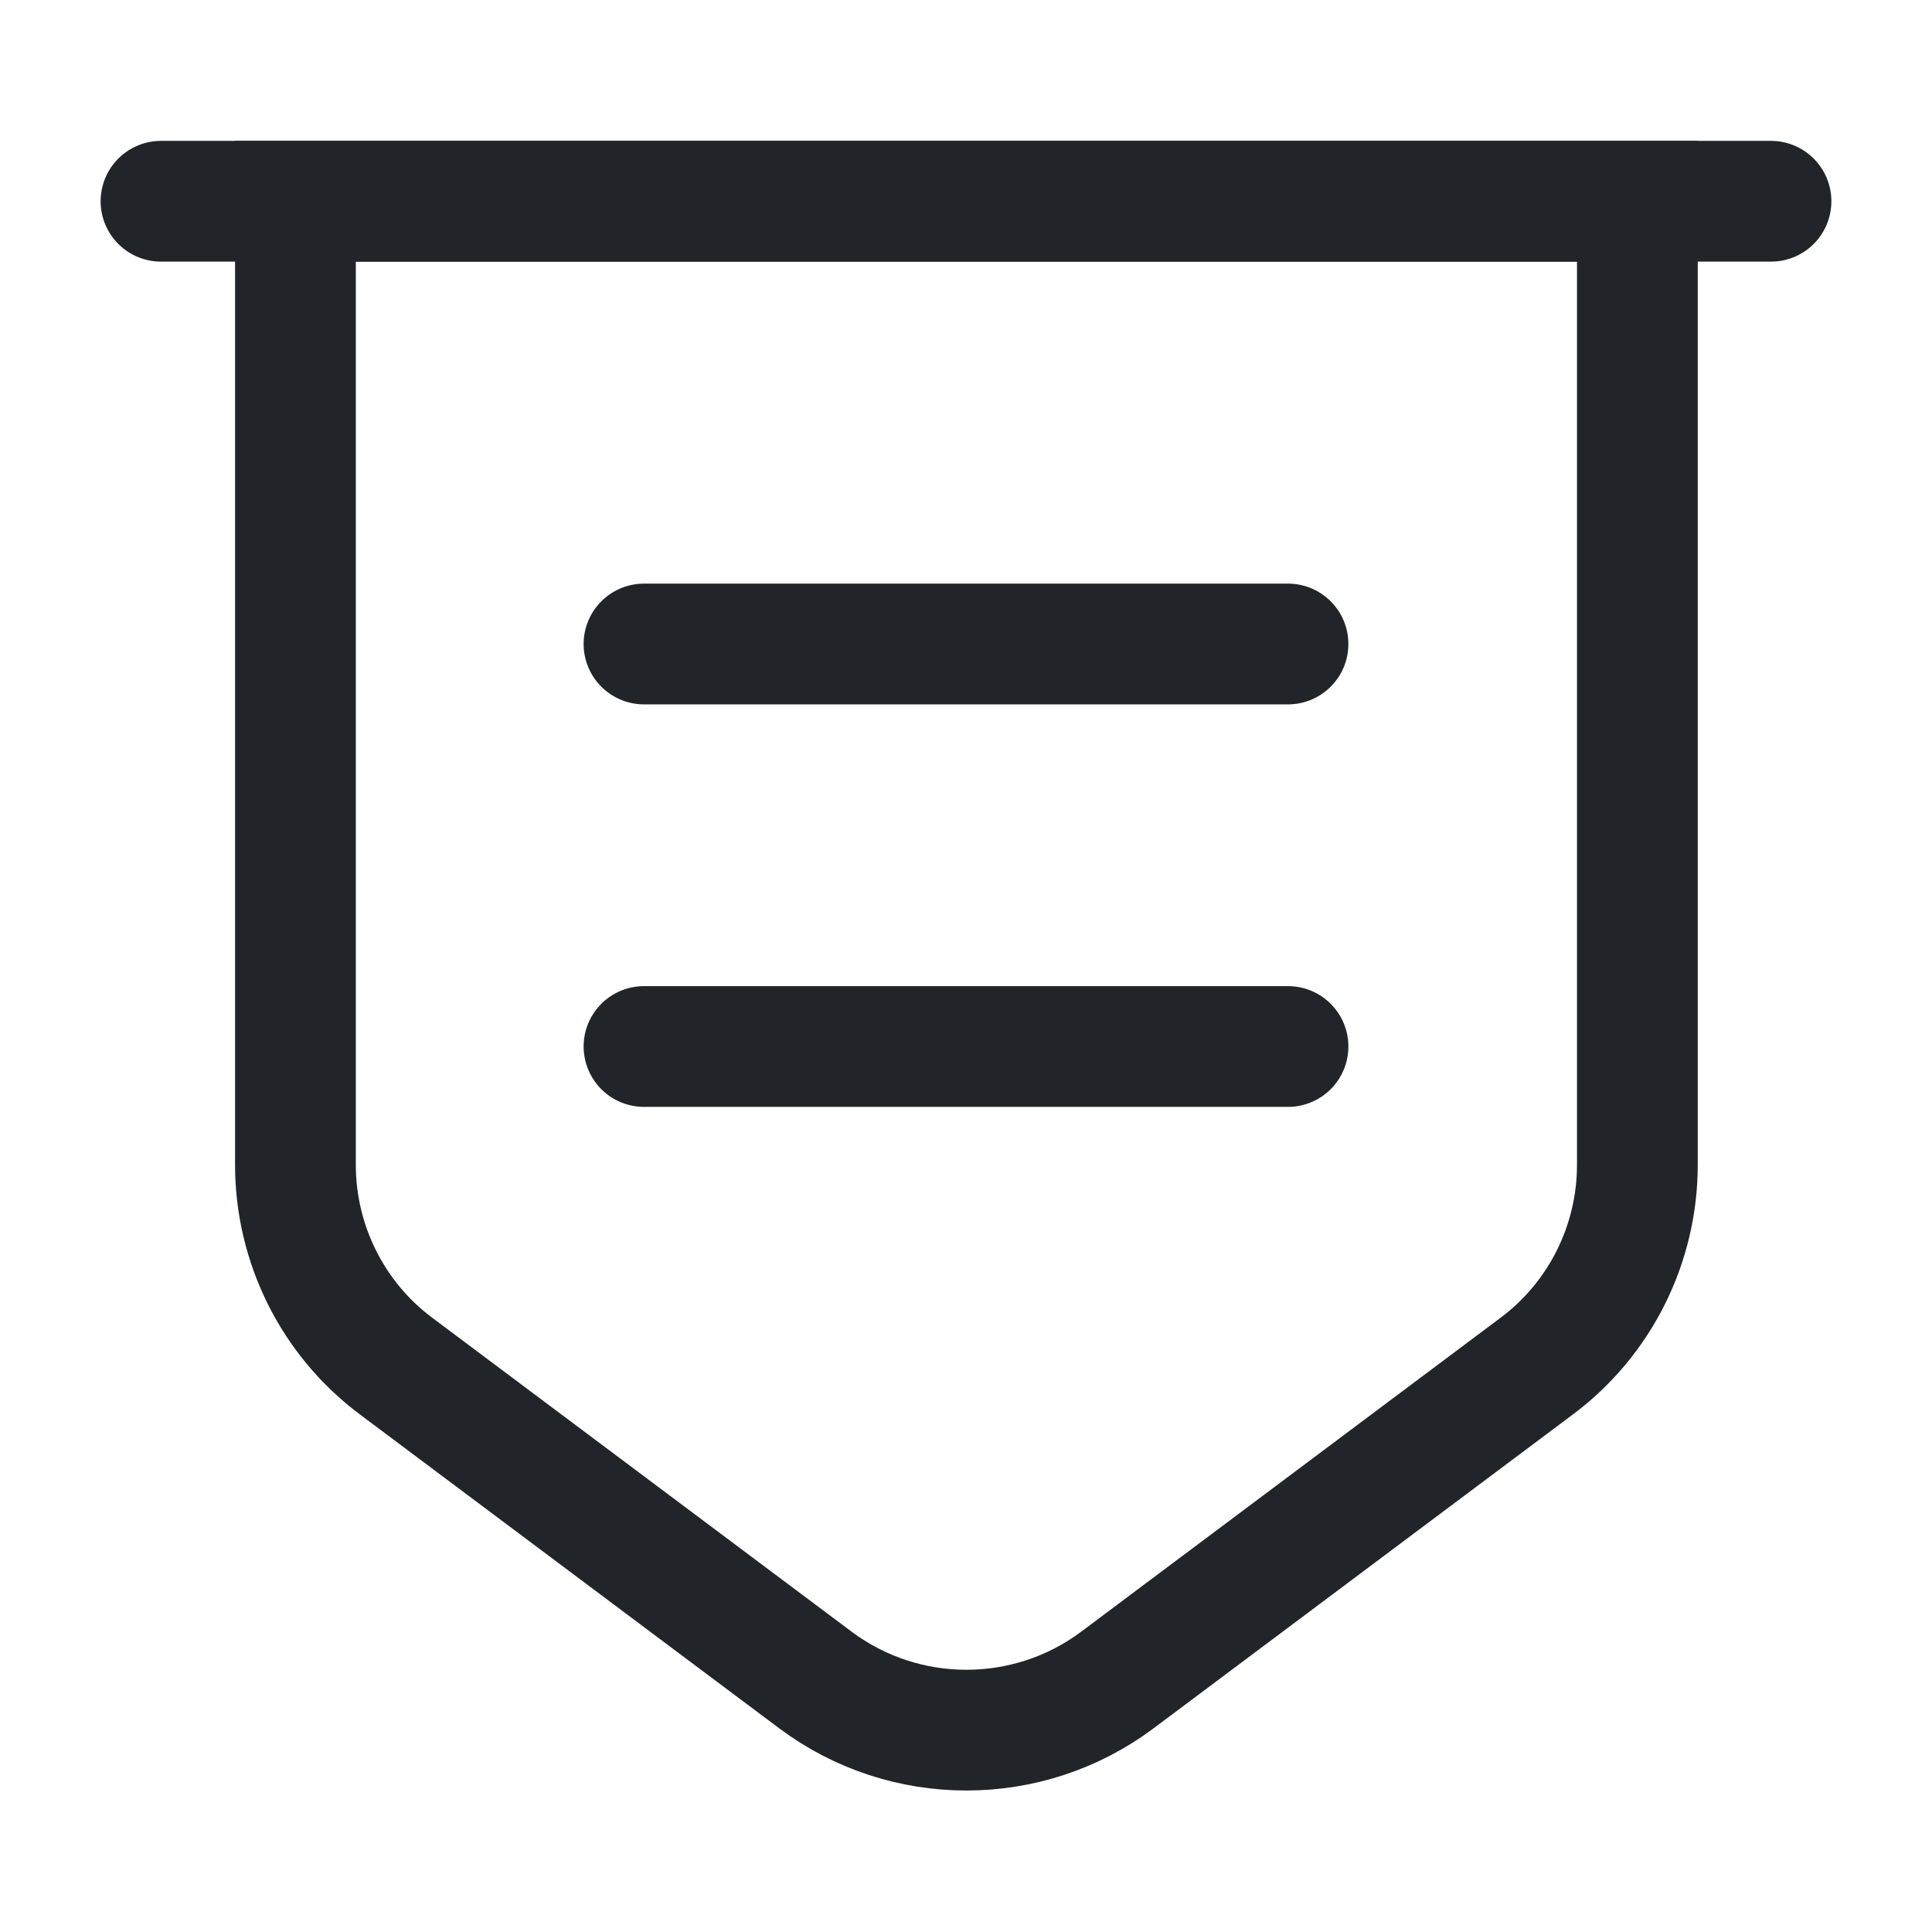
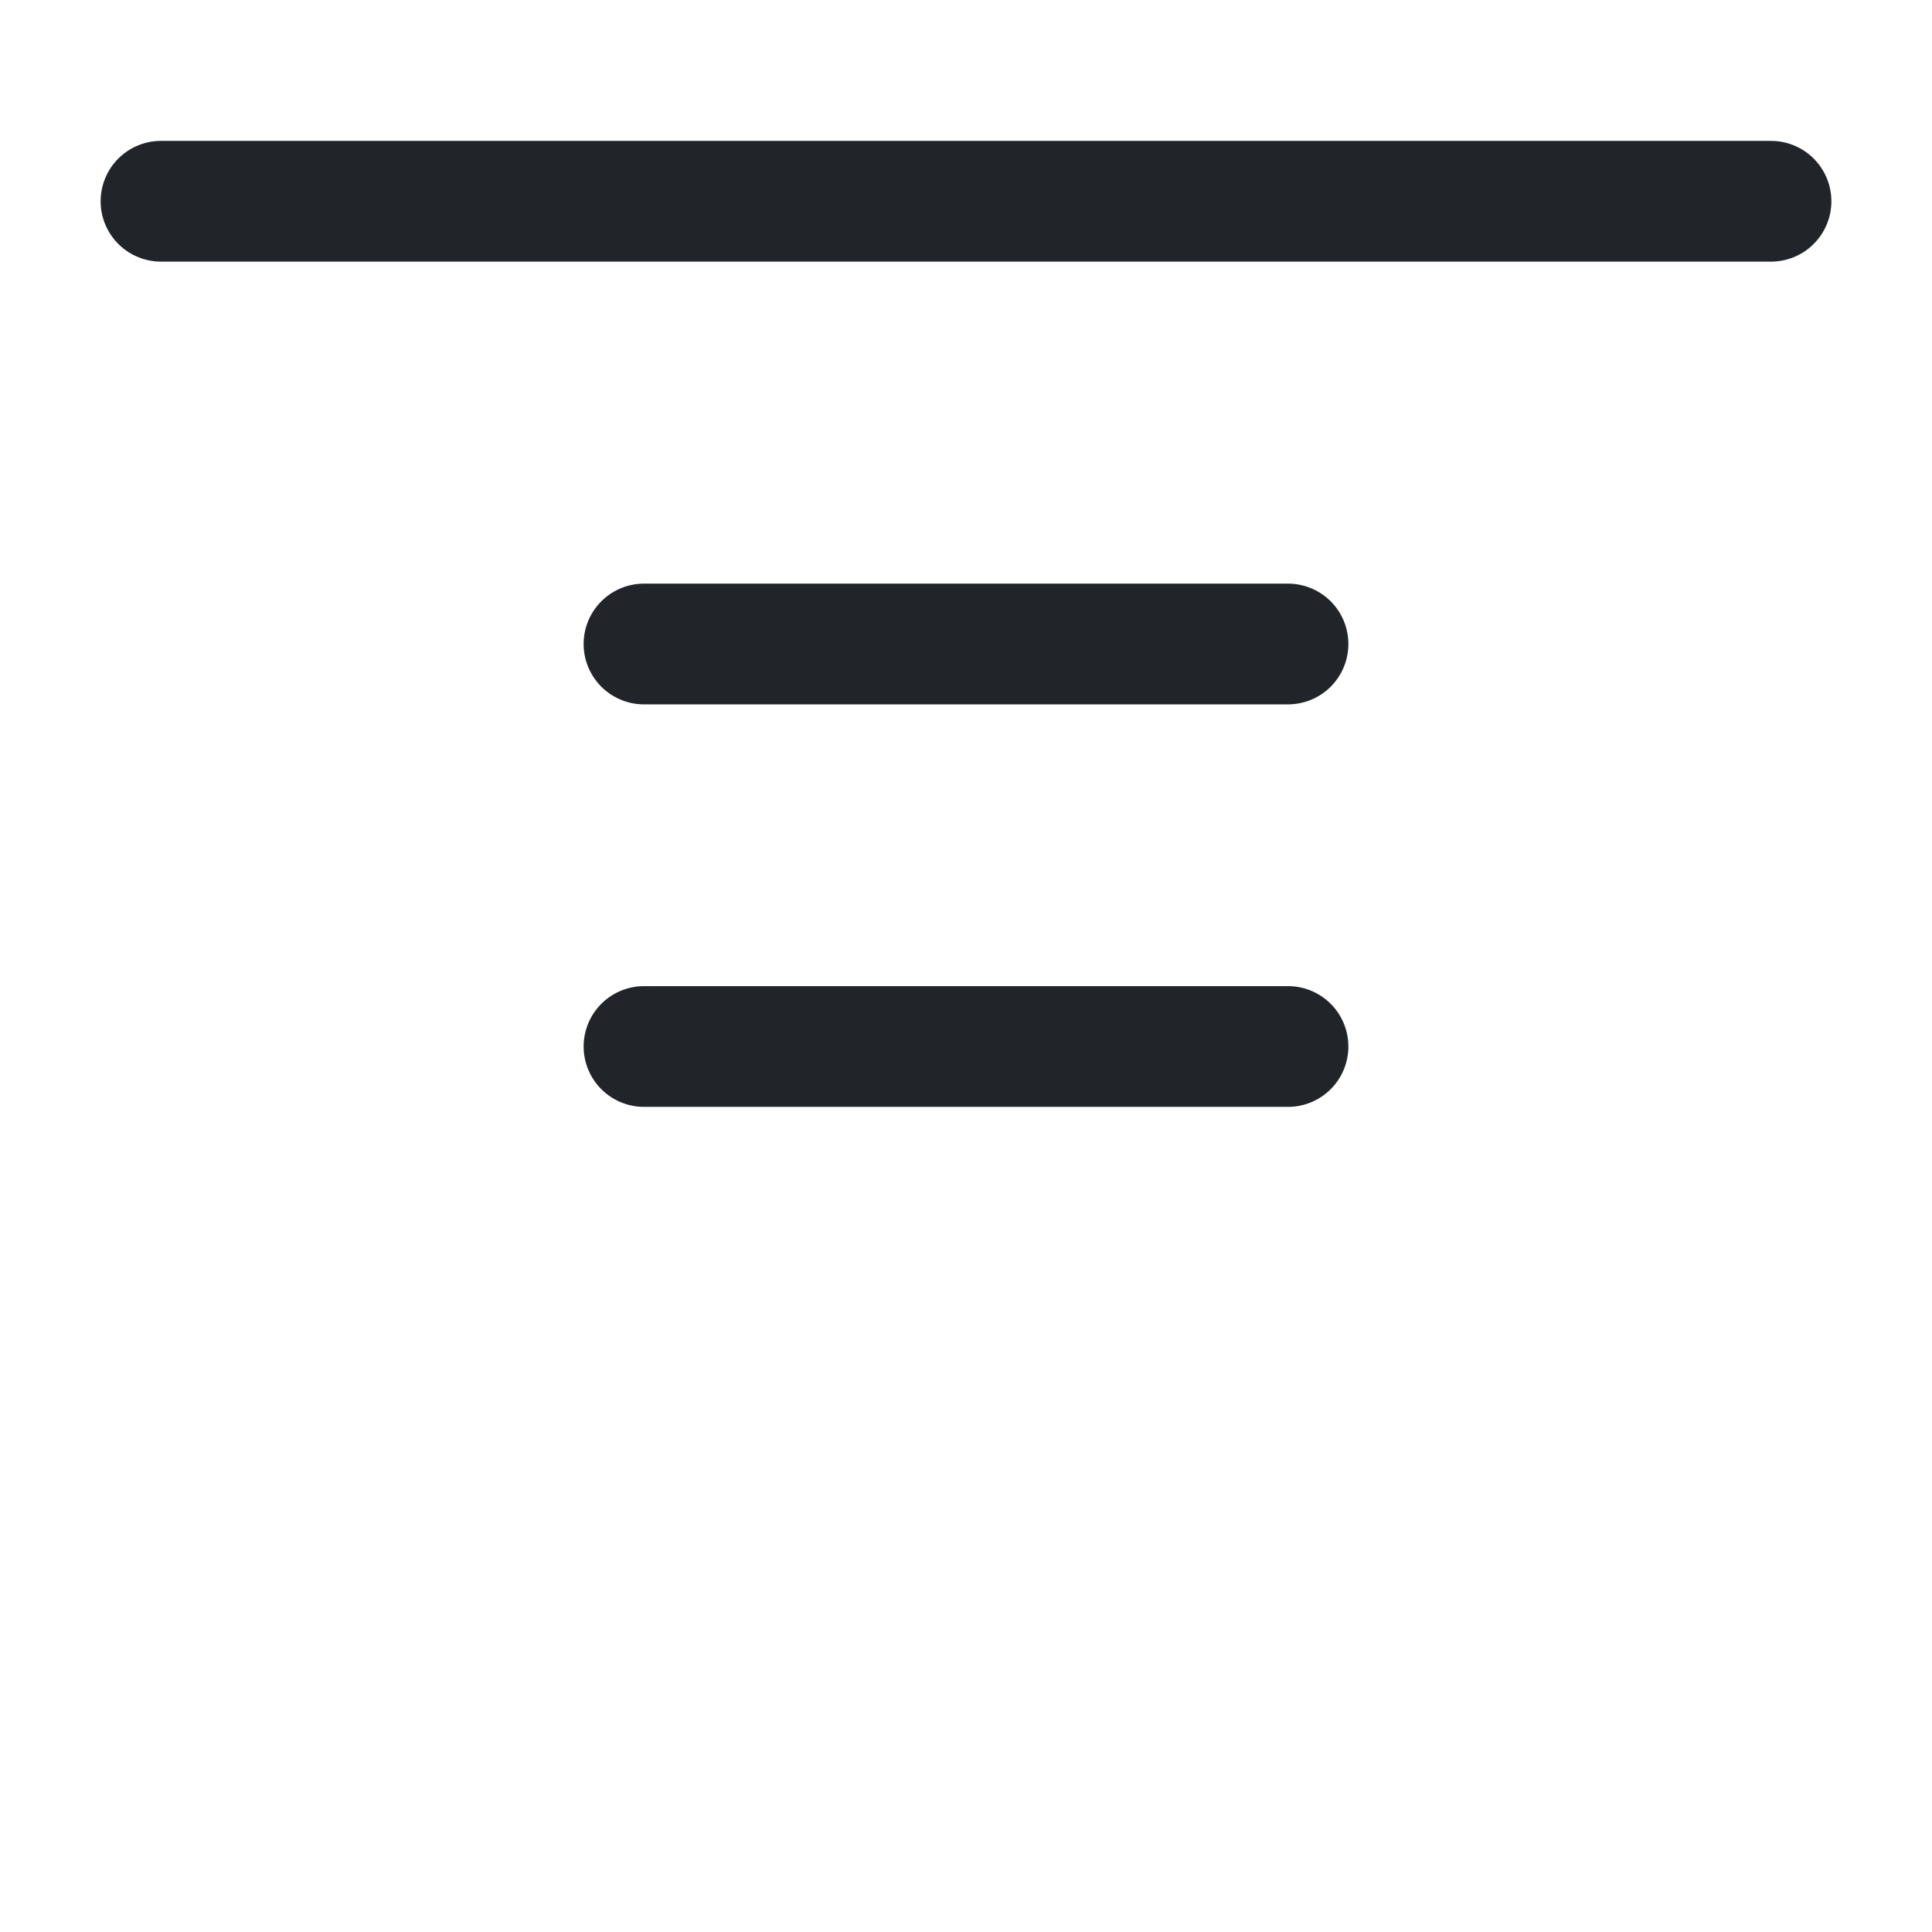
<svg xmlns="http://www.w3.org/2000/svg" width="24" height="24" viewBox="0 0 24 24" fill="none">
  <g id="vuesax/linear/bill">
    <g id="bill">
-       <path id="Vector" d="M3.67 2.5V14.47C3.67 15.45 4.13 16.38 4.92 16.97L10.13 20.87C11.24 21.7 12.77 21.7 13.88 20.87L19.09 16.97C19.88 16.38 20.34 15.45 20.34 14.47V2.5H3.67Z" stroke="#212529" stroke-width="1.5" stroke-miterlimit="10" />
      <path id="Vector_2" d="M2 2.5H22" stroke="#212529" stroke-width="1.5" stroke-miterlimit="10" stroke-linecap="round" />
      <path id="Vector_3" d="M8 8H16" stroke="#212529" stroke-width="1.5" stroke-miterlimit="10" stroke-linecap="round" stroke-linejoin="round" />
      <path id="Vector_4" d="M8 13H16" stroke="#212529" stroke-width="1.5" stroke-miterlimit="10" stroke-linecap="round" stroke-linejoin="round" />
    </g>
  </g>
</svg>